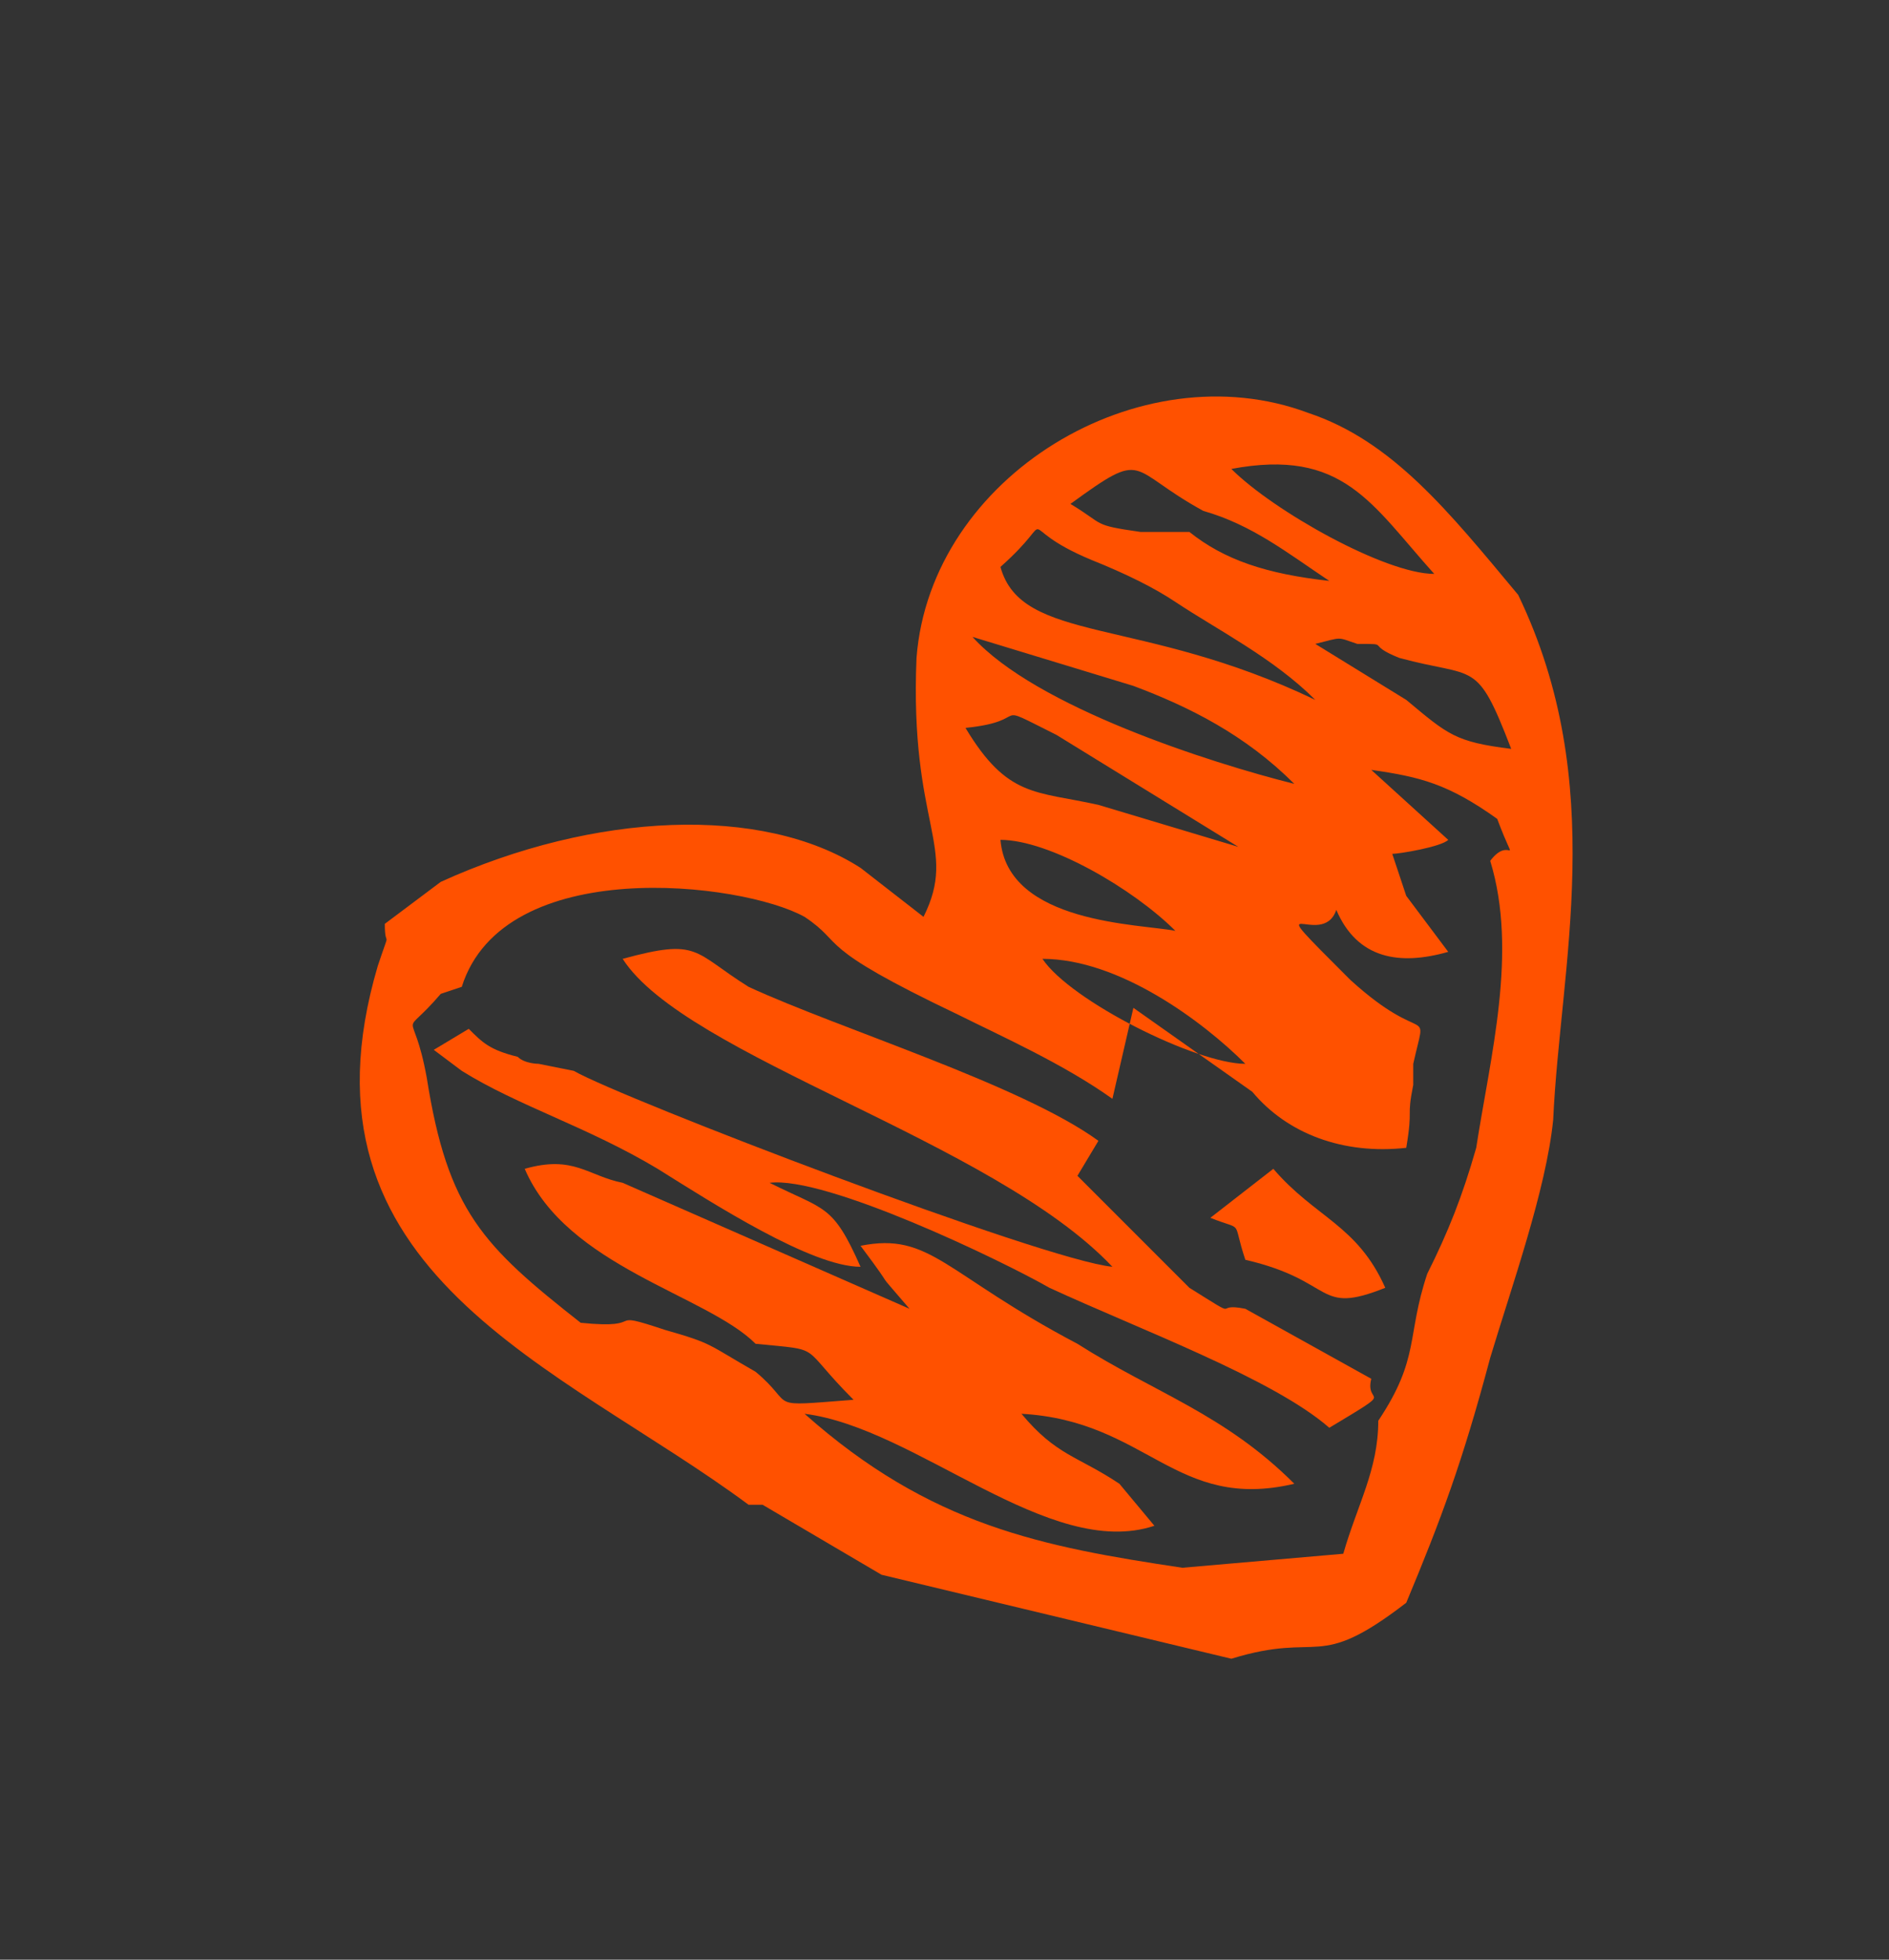
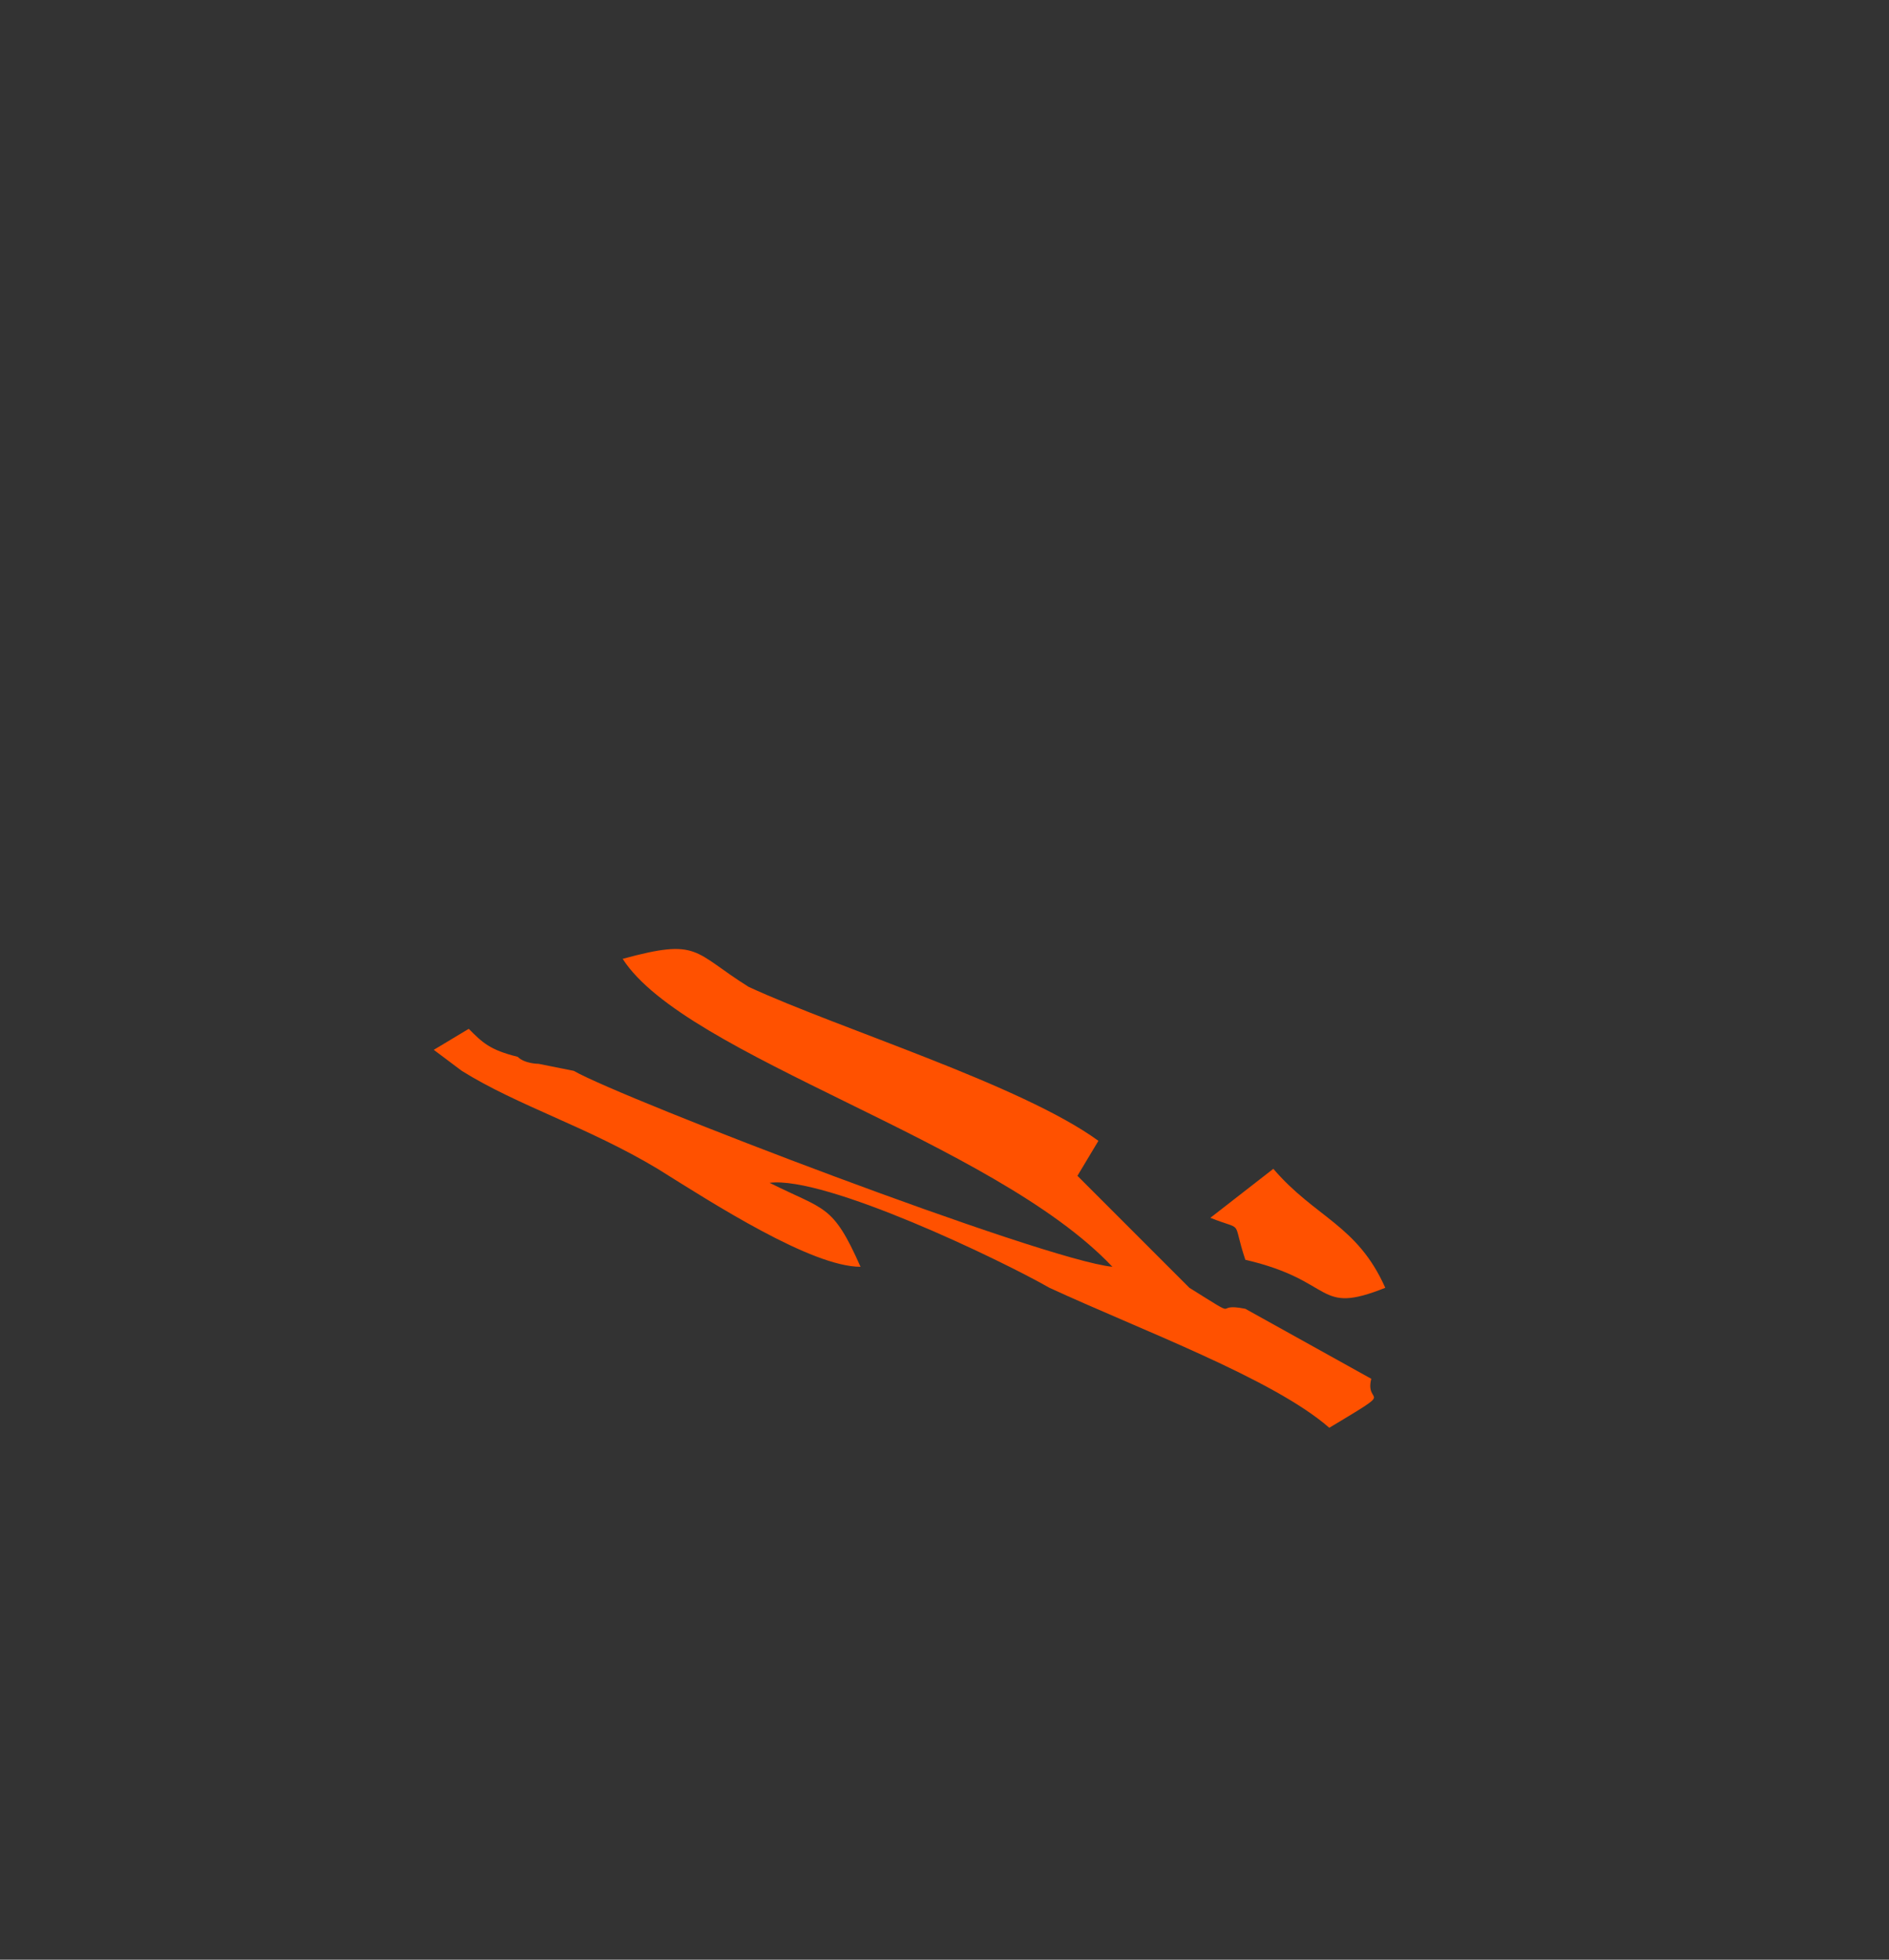
<svg xmlns="http://www.w3.org/2000/svg" id="Слой_1" x="0px" y="0px" viewBox="0 0 27 28" style="enable-background:new 0 0 27 28;" xml:space="preserve">
  <rect x="0" y="0" width="27" height="28" fill="#333333" stroke="none" />
  <style type="text/css"> .st0{fill:#FF5100;} .st1{fill:#FFFFFF;} </style>
-   <path class="st0" d="M12.3,12.4c-1.4-0.9-3.8-0.8-6,0.2l-0.8,0.6c0,0.4,0.1,0-0.1,0.6c-1.3,4.4,2.6,5.7,5.3,7.7c0.1,0,0.1,0,0.2,0 l1.7,1l5,1.2c1.3-0.4,1.2,0.2,2.5-0.8c0.5-1.2,0.8-2,1.2-3.5c0.3-1,0.8-2.4,0.9-3.4c0.1-2.2,0.8-4.8-0.5-7.5c-1-1.2-1.8-2.2-3-2.6 c-2.4-0.9-5.4,0.9-5.6,3.5c-0.1,2.4,0.6,2.7,0.1,3.7L12.3,12.4z M17.2,7.3c0.7,0.2,1.2,0.6,1.8,1c-0.9-0.1-1.5-0.3-2-0.7 c-0.1,0-0.1,0-0.1,0h-0.3c-0.1,0-0.3,0-0.3,0c-0.7-0.1-0.5-0.1-1-0.4C16.4,6.4,16.1,6.7,17.2,7.3z M16.8,8.6c0.6,0.4,1.4,0.8,2,1.4 c-2.5-1.2-4.2-0.8-4.5-1.9c0.9-0.8,0.1-0.6,1.3-0.1C16.1,8.2,16.5,8.4,16.8,8.6z M17.6,6.7c1.6-0.3,2,0.5,2.9,1.5 C19.8,8.2,18.2,7.3,17.6,6.7z M16.2,9.8c0.8,0.3,1.6,0.7,2.3,1.4c-1.2-0.3-3.7-1.1-4.6-2.1L16.2,9.8z M15.1,10.5l2.6,1.6l-2-0.6 c-0.9-0.2-1.3-0.1-1.9-1.1C14.8,10.3,14.1,10,15.1,10.5z M20,9.4c1.1,0.3,1.1,0,1.6,1.3c-0.8-0.1-0.9-0.2-1.5-0.7l-1.3-0.8 c0.4-0.1,0.3-0.1,0.6,0C19.9,9.2,19.5,9.2,20,9.4z M14.3,12c0.7,0,1.9,0.7,2.5,1.3C16.3,13.2,14.4,13.2,14.3,12z M10.8,19.2 c1,0.1,0.6,0,1.4,0.8c-1.3,0.1-0.8,0.1-1.4-0.4c-0.7-0.4-0.6-0.4-1.3-0.6c-0.9-0.3-0.2,0-1.2-0.1c-1.4-1.1-1.9-1.6-2.2-3.5 c-0.2-1.1-0.4-0.5,0.2-1.2l0.3-0.1c0.6-1.9,4-1.5,4.9-1c0.6,0.4,0.1,0.4,2.2,1.4c0.6,0.3,1.5,0.7,2.2,1.2l0.3-1.3l1.7,1.2 c0.5,0.6,1.3,0.9,2.2,0.8c0.1-0.6,0-0.4,0.1-0.9v-0.3c0.2-0.9,0.2-0.2-0.9-1.2c-1.4-1.4-0.4-0.4-0.2-1c0.3,0.7,0.9,0.8,1.6,0.6 l-0.6-0.8l-0.2-0.6c0.1,0,0.7-0.1,0.8-0.2l-1.1-1c0.7,0.1,1.1,0.2,1.8,0.7c0.3,0.8,0.2,0.2-0.1,0.6c0.4,1.3,0,2.8-0.2,4.1 c-0.2,0.7-0.4,1.2-0.7,1.8c-0.3,0.9-0.1,1.2-0.7,2.1c0,0.7-0.3,1.2-0.5,1.9l-2.3,0.2c-2-0.3-3.6-0.6-5.4-2.2c1.6,0.2,3.5,2.1,5,1.6 L16,21.2c-0.6-0.4-0.9-0.4-1.4-1c1.8,0.1,2.2,1.4,3.9,1c-1-1-2-1.3-3.1-2c-1.9-1-2.1-1.6-3.1-1.4c0.6,0.8,0.1,0.2,0.7,0.9l-4.1-1.8 c-0.5-0.1-0.7-0.4-1.4-0.2C8.1,18.1,10.1,18.5,10.8,19.2z M17.8,15.2c-0.7,0-2.5-0.9-2.9-1.5C16,13.7,17.2,14.6,17.8,15.2z" />
  <path class="st0" d="M6.6,15.3c0.8,0.5,1.8,0.8,2.8,1.4c0.8,0.5,2.2,1.4,2.9,1.4c-0.4-0.9-0.5-0.8-1.3-1.2c0.8-0.1,3.3,1.1,4,1.5 c1.3,0.6,3.2,1.3,4,2c1-0.6,0.5-0.3,0.6-0.7l-1.8-1c-0.5-0.1,0,0.2-0.8-0.3l-1.6-1.6l0.3-0.5c-1.1-0.8-3.7-1.6-5-2.2 c-0.8-0.5-0.7-0.7-1.8-0.4c0.9,1.4,5.3,2.6,7,4.4c-1-0.1-7-2.4-7.7-2.8c0,0,0,0-0.5-0.1c0,0-0.2,0-0.3-0.1C7,15,6.9,14.9,6.7,14.7 L6.2,15L6.6,15.3z" />
  <path class="st0" d="M17.8,18c1.3,0.3,1,0.8,2,0.4c-0.4-0.9-1-1-1.6-1.7l-0.9,0.7C17.8,17.6,17.6,17.4,17.8,18" />
  <path class="st1" d="M1994.3,648c0.1,2.8-0.5,0.8,1.7,0.9c1.3,0,4.1-0.3,5.8-0.3v-15h15v-15h-15v-15h15v-15h-15v-15h15v-15h-15v-15 h15v-15h-15v-15h15v-15h-15v-15h15v-15h-15v-15h15v-15h-15v-15h15v-15h-15v-15h15v-15h15c0-18-3-15,15-15c0-4.3,0.6-2.5-1.2-4.7 c-3.5-0.2-19.9,6.3-24.6,8c-4.3,1.5-7.7,2.9-11.7,4.3c-4.4,1.5-10.9,2.8-11.6,5.4v240C1997.8,638.8,1994.2,642.6,1994.3,648" />
</svg>